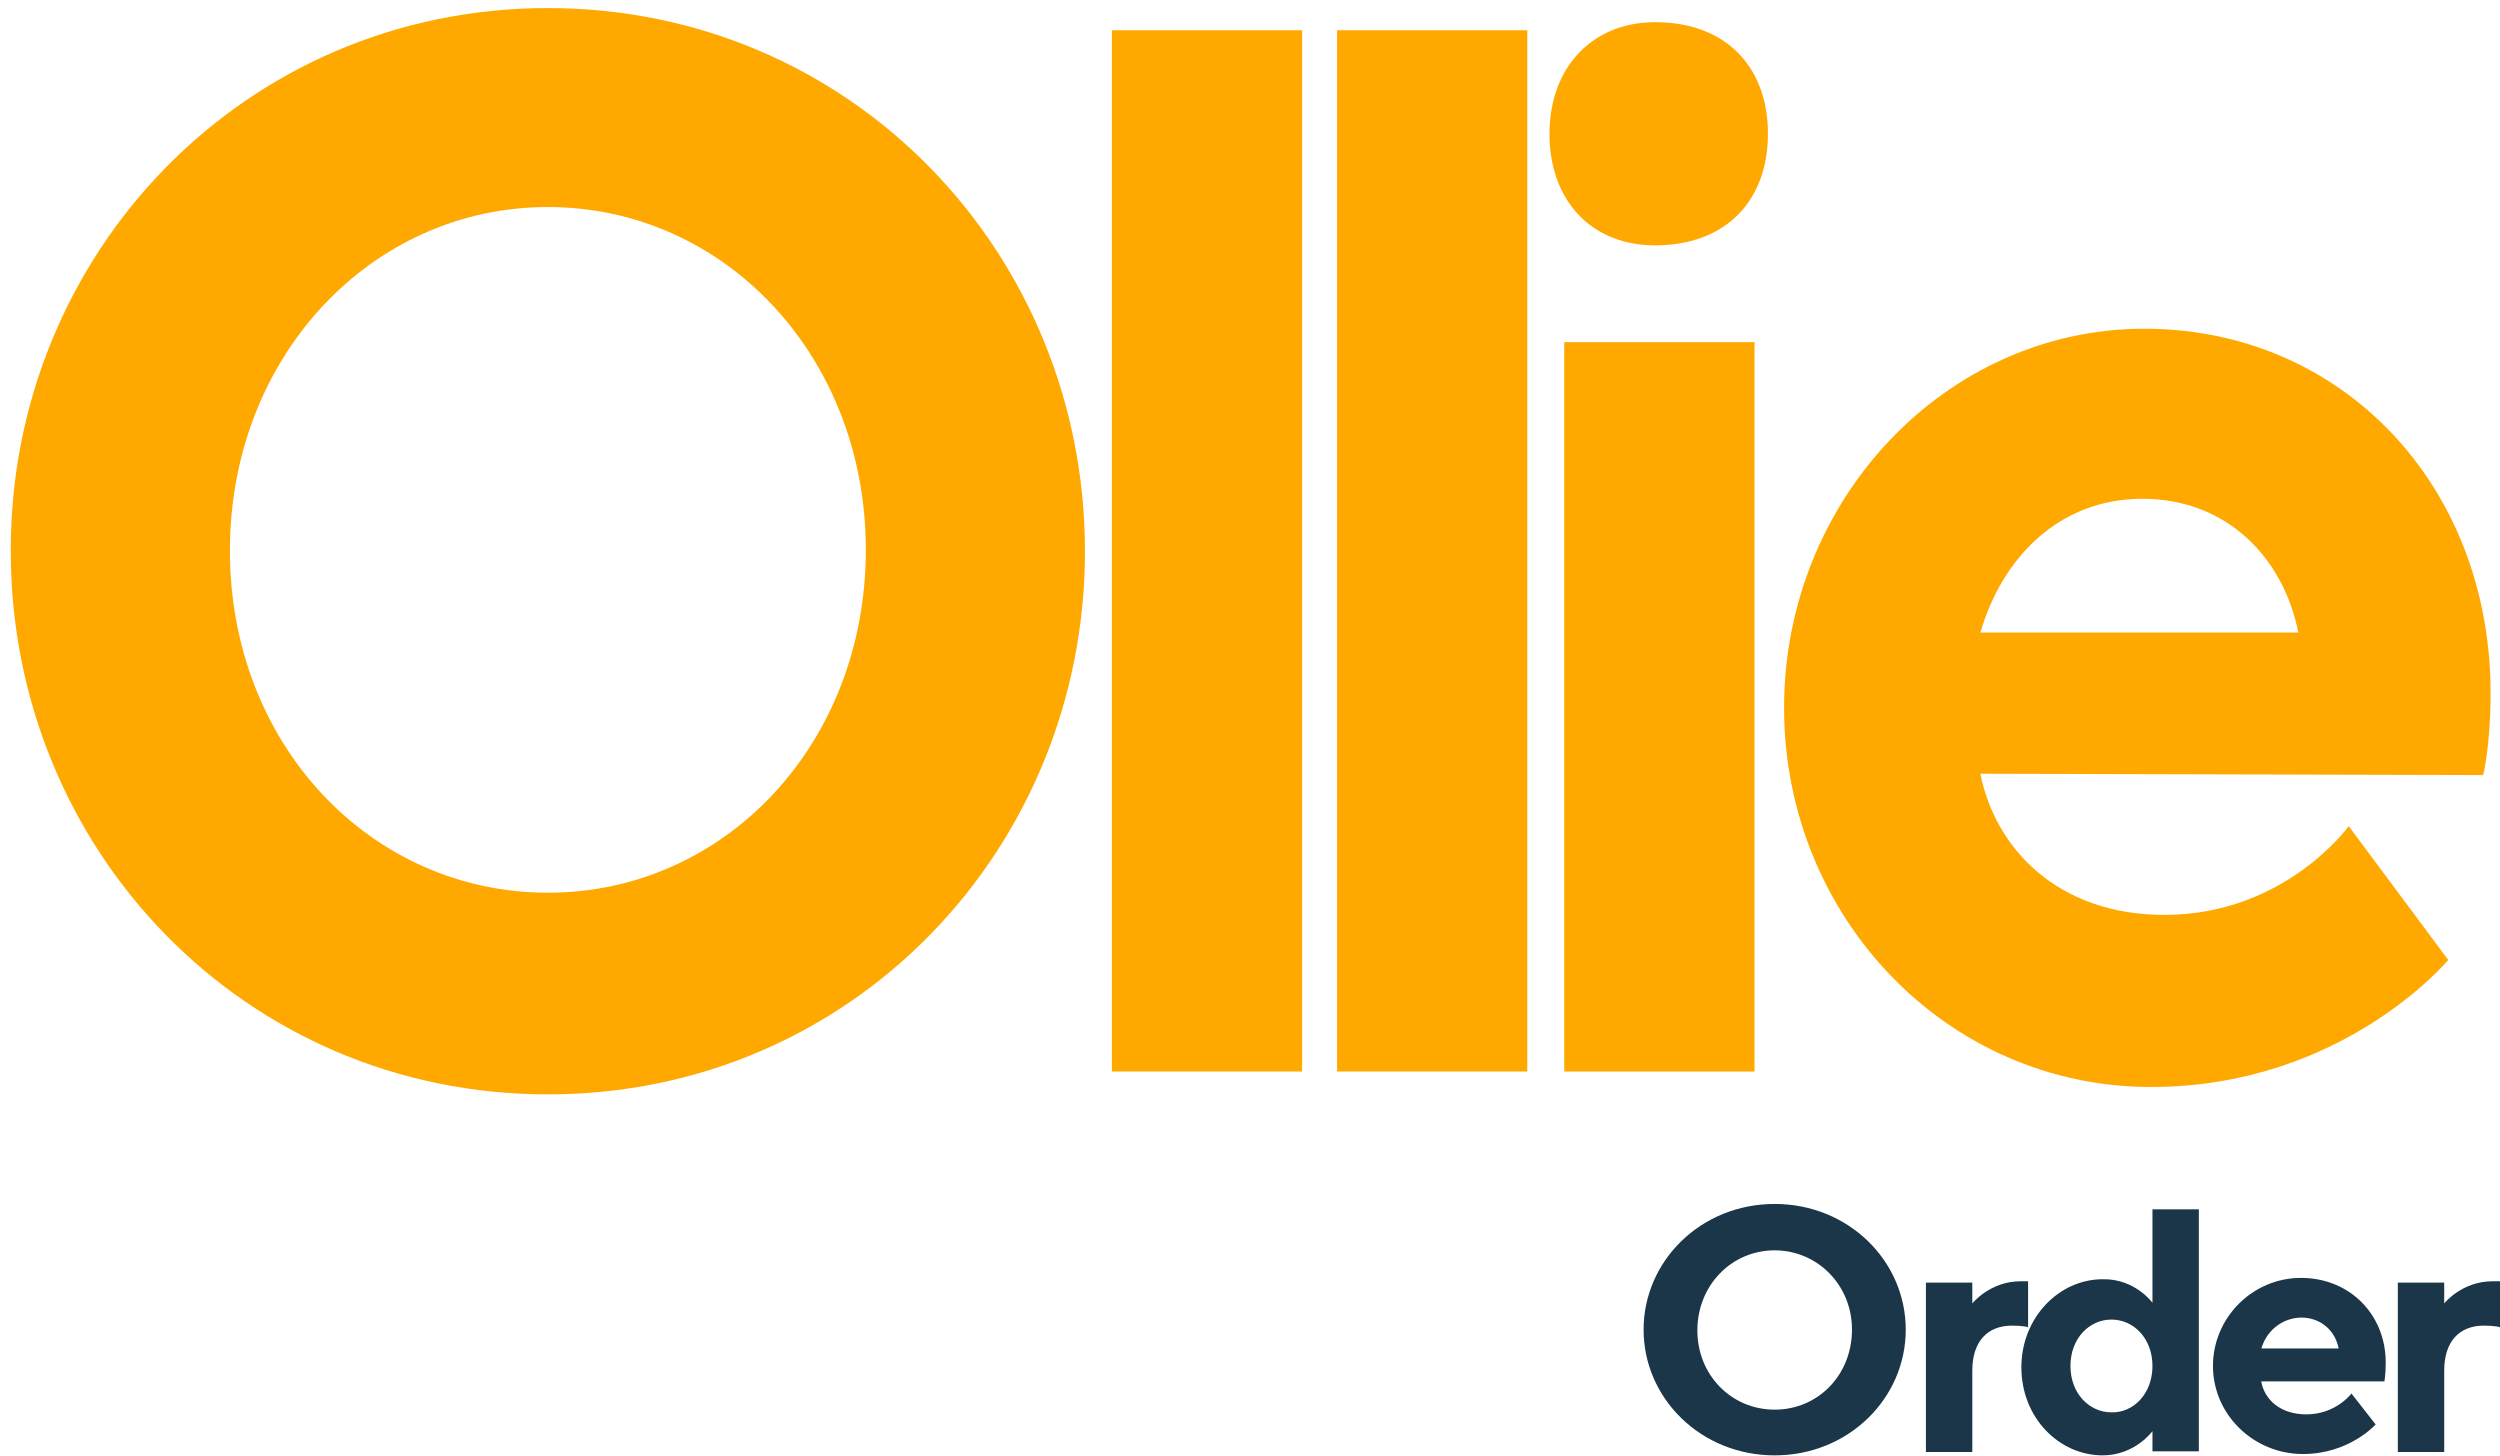
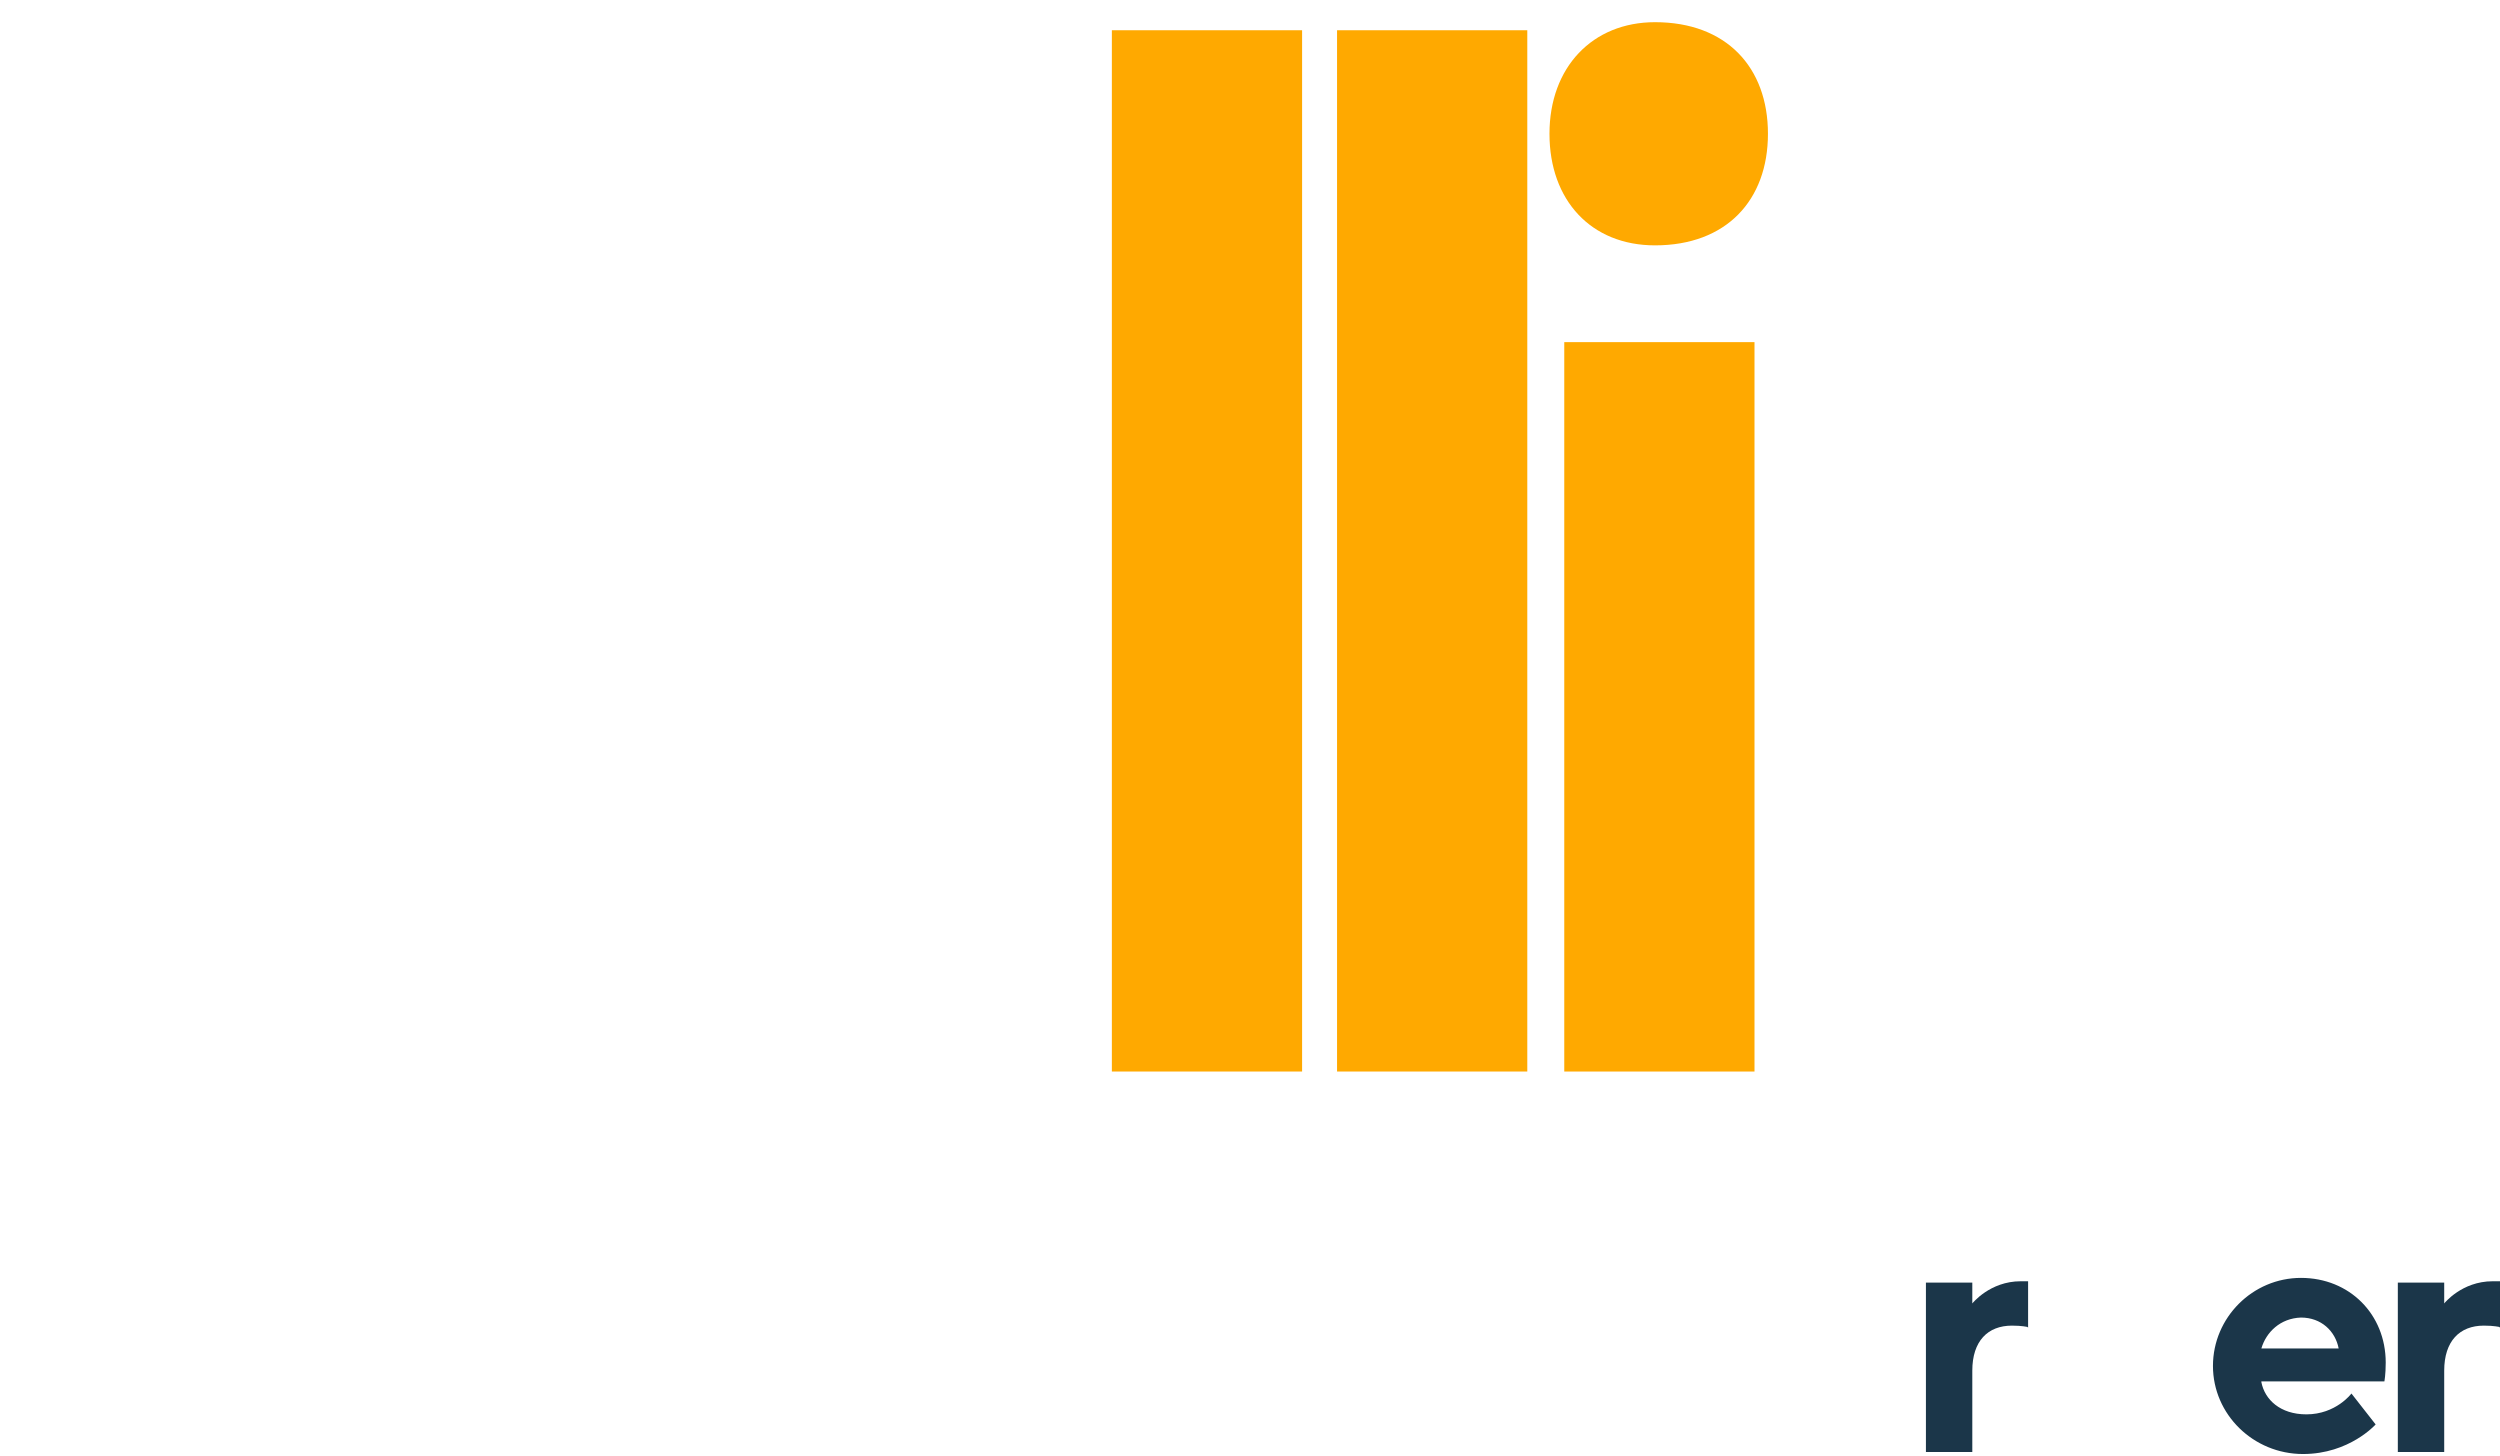
<svg xmlns="http://www.w3.org/2000/svg" version="1.1" id="Layer_1" x="0px" y="0px" viewBox="0 0 371.9 216.6" style="enable-background:new 0 0 371.9 216.6;" xml:space="preserve">
  <style type="text/css">
	.st0{fill:#FFA900;}
	.st1{fill:#1B3649;}
</style>
  <g>
    <g>
-       <path class="st0" d="M81.5,132.8c26.3,0,47.3-22.1,47.3-51c0-28.8-21-51-47.3-51S34.2,53.1,34.2,81.9    C34.2,110.8,55.2,132.8,81.5,132.8 M81.5,1.2c45.2,0,79.9,36.5,79.9,80.8c0,44.3-34.7,80.8-79.9,80.8c-45.2,0-79.9-36.5-79.9-80.8    C1.5,37.8,36.3,1.2,81.5,1.2" />
-     </g>
+       </g>
    <rect x="165.4" y="4.5" class="st0" width="28.3" height="154.9" />
    <rect x="198.9" y="4.5" class="st0" width="28.3" height="154.9" />
    <g>
      <path class="st0" d="M261,159.4h-28.3V50.9H261V159.4z M246.2,36.5c-9.5,0-15.7-6.7-15.7-16.6c0-9.9,6.4-16.6,15.7-16.6    c10.6,0,16.8,6.7,16.8,16.6C263,29.8,256.8,36.5,246.2,36.5" />
-       <path class="st0" d="M294.6,94.1h47.3c-2.2-11.1-10.6-19.9-23.2-19.9C306.2,74.2,297.8,83.1,294.6,94.1 M294.6,115.1    c2.2,11.1,11.5,21,27.4,21c17.9,0,27.4-13.2,27.4-13.2l14.8,19.9c0,0-15.7,18.9-44.2,18.9c-30.5,0-54.6-25.4-54.6-56.4    s24.1-56.4,53.6-56.4c29.4,0,51.5,23.3,51.5,54.2c0,7.8-1.1,12.2-1.1,12.2L294.6,115.1L294.6,115.1z" />
-       <path class="st1" d="M264,209.7c6.5,0,11.5-5.2,11.5-11.9S270.3,186,264,186c-6.4,0-11.5,5.2-11.5,11.9S257.6,209.7,264,209.7     M264,179.1c11,0,19.5,8.5,19.5,18.7s-8.5,18.7-19.5,18.7c-11,0-19.5-8.5-19.5-18.7S253,179.1,264,179.1" />
      <path class="st1" d="M301.6,197.4c0,0-0.8-0.2-2.3-0.2c-3.6,0-5.9,2.3-5.9,6.7v12.1h-6.9v-25.2h6.9v3.1c0,0,2.6-3.3,7.2-3.3h1.1    v6.9L301.6,197.4L301.6,197.4z" />
-       <path class="st1" d="M320.2,203.2c0-4.1-2.8-6.9-6.1-6.9s-6.1,2.8-6.1,6.9s2.8,6.9,6.1,6.9C317.3,210.2,320.2,207.4,320.2,203.2     M320.2,193.8v-13.9h6.9v36h-6.9v-3c0,0-2.6,3.6-7.4,3.6c-6.5,0-12.1-5.6-12.1-13.1c0-7.4,5.6-13.1,12.1-13.1    C317.6,190.2,320.2,193.8,320.2,193.8" />
      <path class="st1" d="M336.4,200.6h11.5c-0.5-2.6-2.6-4.6-5.6-4.6C339.2,196.1,337.1,198.2,336.4,200.6 M336.4,205.6    c0.5,2.6,2.8,4.8,6.7,4.8c4.4,0,6.7-3.1,6.7-3.1l3.6,4.6c0,0-3.9,4.4-10.8,4.4c-7.4,0-13.4-5.9-13.4-13.1s5.9-13.1,13.1-13.1    c7.2,0,12.6,5.4,12.6,12.6c0,1.8-0.2,2.8-0.2,2.8h-18.3L336.4,205.6L336.4,205.6z" />
      <path class="st1" d="M371.8,197.4c0,0-0.8-0.2-2.3-0.2c-3.6,0-5.9,2.3-5.9,6.7v12.1h-6.9v-25.2h6.9v3.1c0,0,2.6-3.3,7.2-3.3h1.1    v6.9L371.8,197.4L371.8,197.4z" />
    </g>
  </g>
</svg>